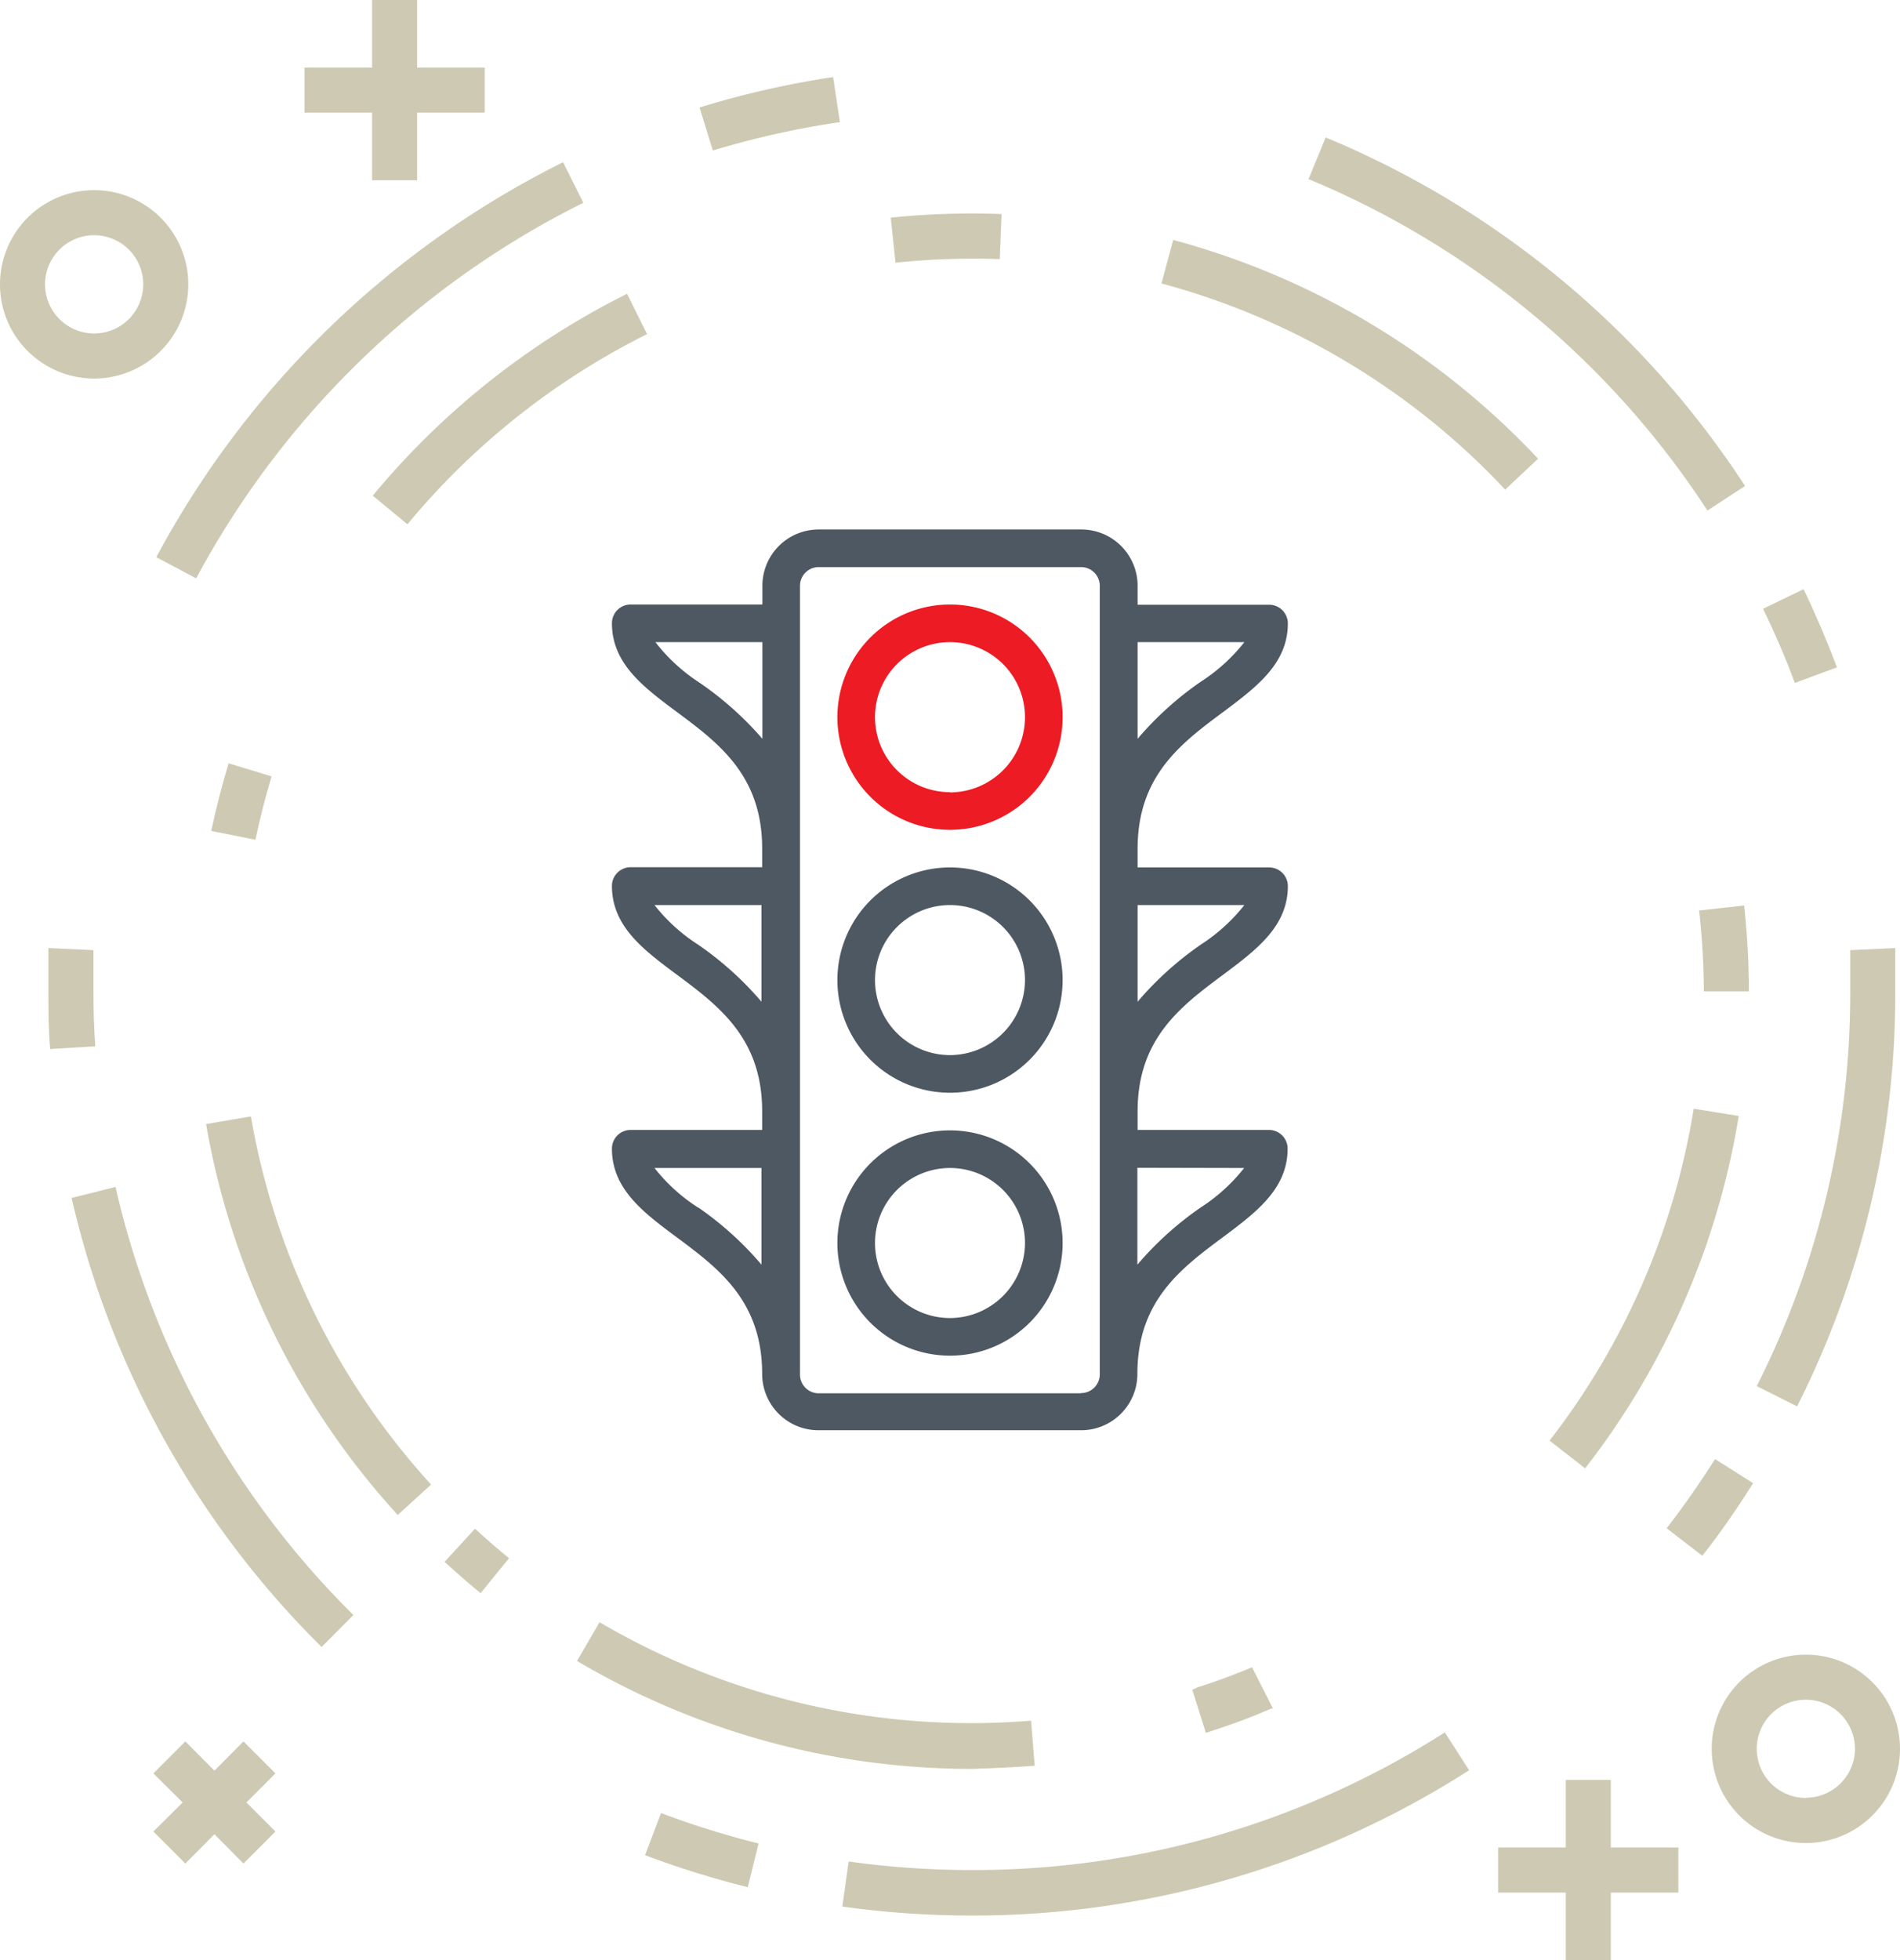
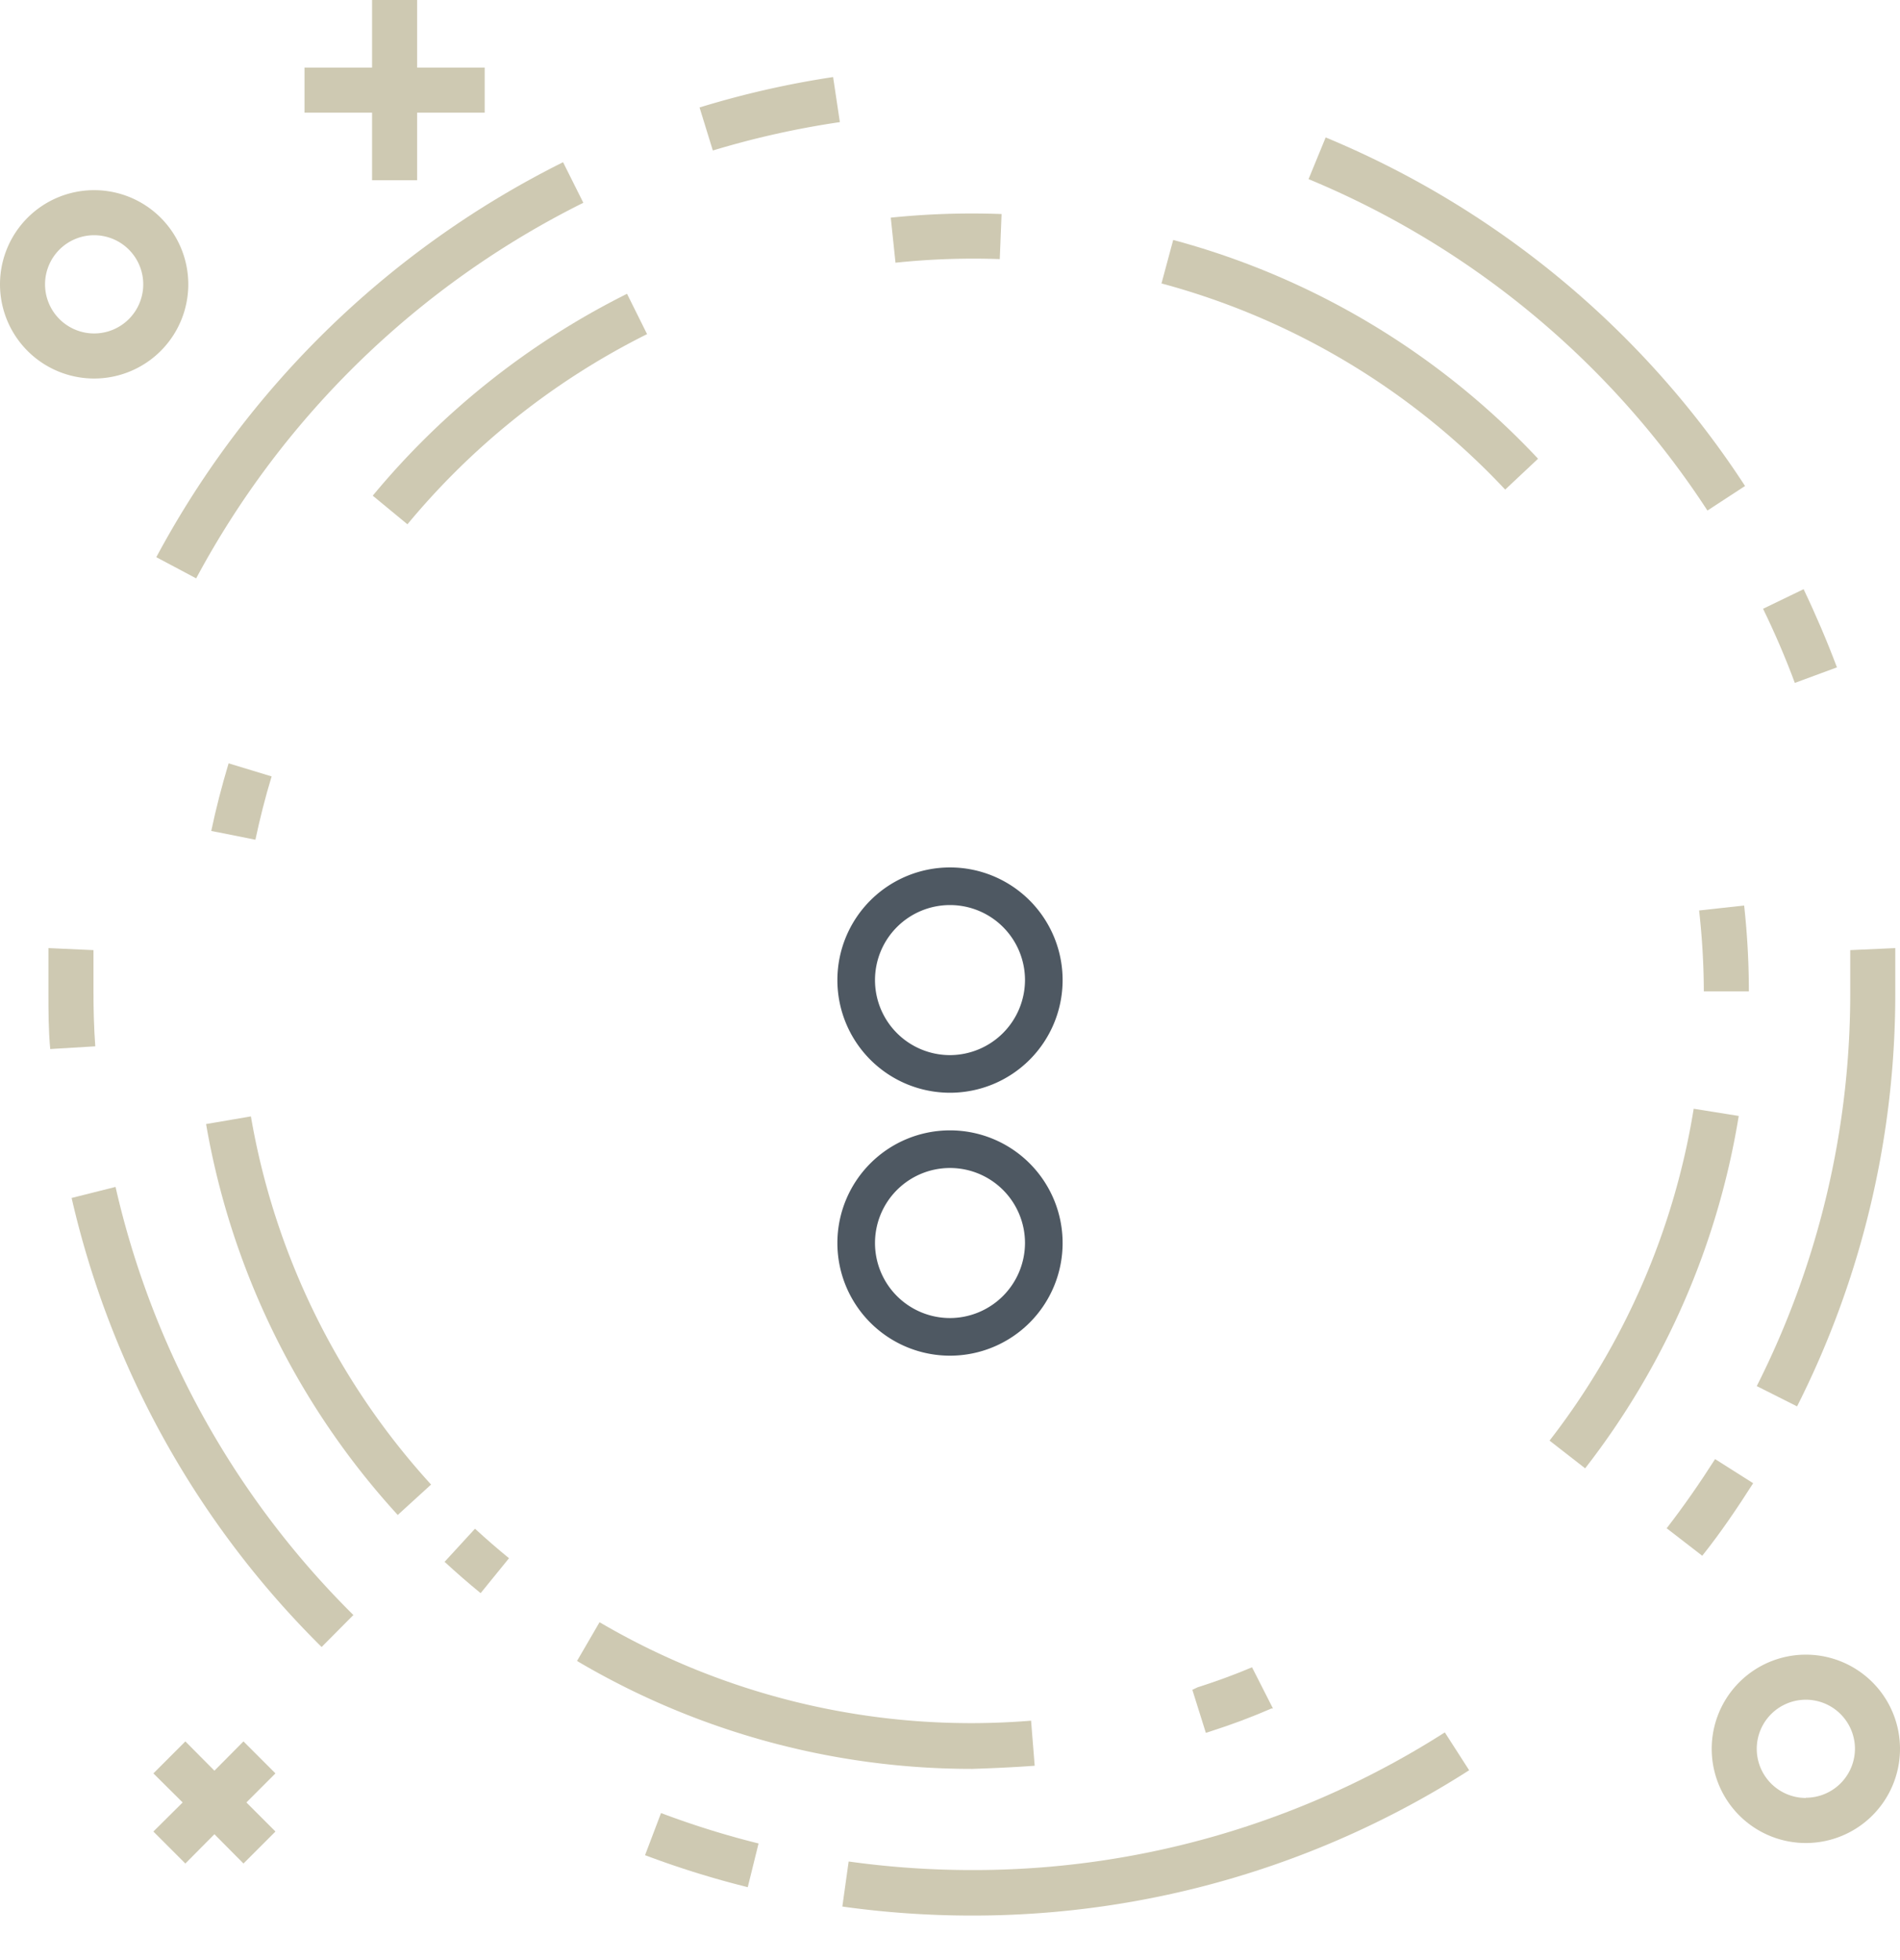
<svg xmlns="http://www.w3.org/2000/svg" viewBox="0 0 84.36 87">
  <defs>
    <style>.cls-1{fill:#cec9b2;}.cls-2{fill:#ed1b23;}.cls-2,.cls-3{fill-rule:evenodd;}.cls-3{fill:#4e5862;}</style>
  </defs>
  <title>barrier3</title>
  <g id="Layer_2" data-name="Layer 2">
    <g id="Layer_1-2" data-name="Layer 1">
      <path class="cls-1" d="M76.15,64.76c-.67,1.05-1.39,2.09-2.15,3.07l1.58,1.22c.8-1,1.56-2.12,2.26-3.22Z" />
      <path class="cls-1" d="M84.15,44q0-1,0-1.92l-2,.09q0,.91,0,1.83A38.6,38.6,0,0,1,78,61.52l1.79.9A40.58,40.58,0,0,0,84.15,44Z" />
      <path class="cls-1" d="M81.56,29.62c-.44-1.17-.94-2.34-1.48-3.47l-1.8.87c.52,1.07,1,2.18,1.41,3.29Z" />
      <path class="cls-1" d="M75.81,22.66l1.67-1.09A40.93,40.93,0,0,0,58.86,6.1L58.1,7.95A38.94,38.94,0,0,1,75.81,22.66Z" />
      <path class="cls-1" d="M37.29,5.42l-.3-2a41,41,0,0,0-5.93,1.35l.59,1.91A39,39,0,0,1,37.29,5.42Z" />
      <path class="cls-1" d="M6.94,24.73l1.77.94A39.42,39.42,0,0,1,25.9,9L25,7.2A41.44,41.44,0,0,0,6.94,24.73Z" />
      <path class="cls-1" d="M4.15,44q0-.92,0-1.83l-2-.09q0,1,0,1.92c0,.85,0,1.71.08,2.56l2-.12C4.17,45.61,4.15,44.79,4.15,44Z" />
      <path class="cls-1" d="M3.18,53.17A40.88,40.88,0,0,0,14.28,73.1l1.41-1.42a38.89,38.89,0,0,1-10.56-19Z" />
      <path class="cls-1" d="M28.64,82.34a41,41,0,0,0,4.56,1.42l.48-1.94a38.8,38.8,0,0,1-4.33-1.35Z" />
      <path class="cls-1" d="M43.15,83a39.55,39.55,0,0,1-5.47-.38l-.28,2a41.57,41.57,0,0,0,5.75.4,40.86,40.86,0,0,0,22.08-6.45l-1.08-1.68A38.87,38.87,0,0,1,43.15,83Z" />
      <path class="cls-1" d="M68.8,63.94l1.58,1.23A34.47,34.47,0,0,0,77.2,49.53l-2-.32A32.46,32.46,0,0,1,68.8,63.94Z" />
      <path class="cls-1" d="M77.44,40.19l-2,.22A33.12,33.12,0,0,1,75.65,44h2A35.14,35.14,0,0,0,77.44,40.19Z" />
      <path class="cls-1" d="M68.29,20.36a34.45,34.45,0,0,0-16.2-9.71l-.52,1.93a32.46,32.46,0,0,1,15.26,9.15Z" />
      <path class="cls-1" d="M44.39,11.5l.08-2a35.34,35.34,0,0,0-4.92.16l.21,2A33.24,33.24,0,0,1,44.39,11.5Z" />
      <path class="cls-1" d="M16.55,22l1.54,1.27a32.85,32.85,0,0,1,10.64-8.44l-.89-1.79A34.87,34.87,0,0,0,16.55,22Z" />
      <path class="cls-1" d="M11.34,37.27c.2-.94.44-1.89.72-2.81l-1.91-.58c-.3,1-.56,2-.77,3Z" />
      <path class="cls-1" d="M9.15,49.89a34.35,34.35,0,0,0,8.51,17.35l1.48-1.35a32.37,32.37,0,0,1-8-16.34Z" />
      <path class="cls-1" d="M19.74,69.32q.78.72,1.6,1.39l1.26-1.55q-.77-.63-1.51-1.31Z" />
      <path class="cls-1" d="M45.94,78.37l-.16-2A32.61,32.61,0,0,1,26.62,72l-1,1.72a34.46,34.46,0,0,0,17.55,4.79C44.08,78.48,45,78.44,45.94,78.37Z" />
      <path class="cls-1" d="M52.94,75l.6,1.91.25-.08c.87-.28,1.74-.6,2.66-1l.07,0L55.59,74c-.78.33-1.6.63-2.42.89Z" />
-       <polygon class="cls-1" points="71.52 79 69.52 79 69.52 82 66.52 82 66.52 84 69.52 84 69.52 87 71.52 87 71.52 84 74.52 84 74.52 82 71.52 82 71.52 79" />
      <path class="cls-1" d="M80.18,73.44a4.18,4.18,0,1,0,4.18,4.18A4.18,4.18,0,0,0,80.18,73.44Zm0,6.36a2.18,2.18,0,1,1,2.18-2.18A2.18,2.18,0,0,1,80.18,79.79Z" />
      <polygon class="cls-1" points="16.52 8 18.52 8 18.52 5 21.52 5 21.52 3 18.52 3 18.52 0 16.52 0 16.52 3 13.52 3 13.52 5 16.52 5 16.52 8" />
      <path class="cls-1" d="M8.36,12.62a4.18,4.18,0,1,0-4.18,4.18A4.18,4.18,0,0,0,8.36,12.62ZM2,12.62a2.18,2.18,0,1,1,2.18,2.18A2.18,2.18,0,0,1,2,12.62Z" />
      <polygon class="cls-1" points="10.81 77.29 9.52 78.59 8.23 77.29 6.81 78.71 8.11 80 6.81 81.29 8.23 82.71 9.52 81.41 10.81 82.71 12.23 81.29 10.94 80 12.23 78.71 10.81 77.29" />
-       <path class="cls-2" d="M42.18,26.83a5,5,0,1,0,5,5A5,5,0,0,0,42.18,26.83Zm0,8.33a3.33,3.33,0,1,1,3.33-3.33A3.34,3.34,0,0,1,42.18,35.17Z" />
      <path class="cls-3" d="M42.18,38.5a5,5,0,1,0,5,5A5,5,0,0,0,42.18,38.5Zm0,8.33a3.33,3.33,0,1,1,3.33-3.33A3.34,3.34,0,0,1,42.18,46.83Z" />
      <path class="cls-3" d="M42.18,50.17a5,5,0,1,0,5,5A5,5,0,0,0,42.18,50.17Zm0,8.33a3.33,3.33,0,1,1,3.33-3.33A3.34,3.34,0,0,1,42.18,58.5Z" />
-       <path class="cls-3" d="M54.31,43.26c1.47-1.1,2.87-2.14,2.87-3.93a.83.83,0,0,0-.83-.83H50.51v-.83c0-3.24,1.93-4.68,3.8-6.07,1.47-1.1,2.87-2.14,2.87-3.93a.83.83,0,0,0-.83-.83H50.51V26A2.5,2.5,0,0,0,48,23.5H36.35a2.5,2.5,0,0,0-2.5,2.5v.83H28a.83.83,0,0,0-.83.83c0,1.79,1.39,2.83,2.87,3.93,1.87,1.39,3.8,2.83,3.8,6.07h0v.83H28a.83.83,0,0,0-.83.83c0,1.79,1.39,2.83,2.87,3.93,1.87,1.39,3.8,2.83,3.8,6.07h0v.83H28a.83.83,0,0,0-.83.83c0,1.79,1.39,2.83,2.87,3.93,1.87,1.39,3.8,2.83,3.8,6.07h0a2.5,2.5,0,0,0,2.5,2.5H48a2.5,2.5,0,0,0,2.5-2.5c0-3.24,1.93-4.68,3.8-6.07,1.47-1.1,2.87-2.14,2.87-3.93a.83.83,0,0,0-.83-.83H50.51v-.83C50.51,46.09,52.44,44.65,54.31,43.26Zm.94-3.09a8,8,0,0,1-1.94,1.76,14.51,14.51,0,0,0-2.8,2.53V40.17Zm0-11.67a7.88,7.88,0,0,1-1.94,1.76,14.51,14.51,0,0,0-2.8,2.53V28.5ZM31,30.26A7.86,7.86,0,0,1,29.1,28.5h4.75v4.29A14.53,14.53,0,0,0,31,30.26Zm0,11.67a7.88,7.88,0,0,1-1.94-1.76h4.75v4.29A14.53,14.53,0,0,0,31,41.93Zm0,11.67a7.86,7.86,0,0,1-1.94-1.76h4.75v4.29A14.53,14.53,0,0,0,31,53.59Zm17,8.24H36.35a.83.83,0,0,1-.83-.83h0V51h0V49.34h0v-10h0V37.67h0v-10h0V26a.83.83,0,0,1,.83-.83H48a.83.83,0,0,1,.83.83V61A.83.83,0,0,1,48,61.83Zm7.24-10a7.91,7.91,0,0,1-1.94,1.76,14.51,14.51,0,0,0-2.8,2.53V51.83Z" />
    </g>
  </g>
</svg>